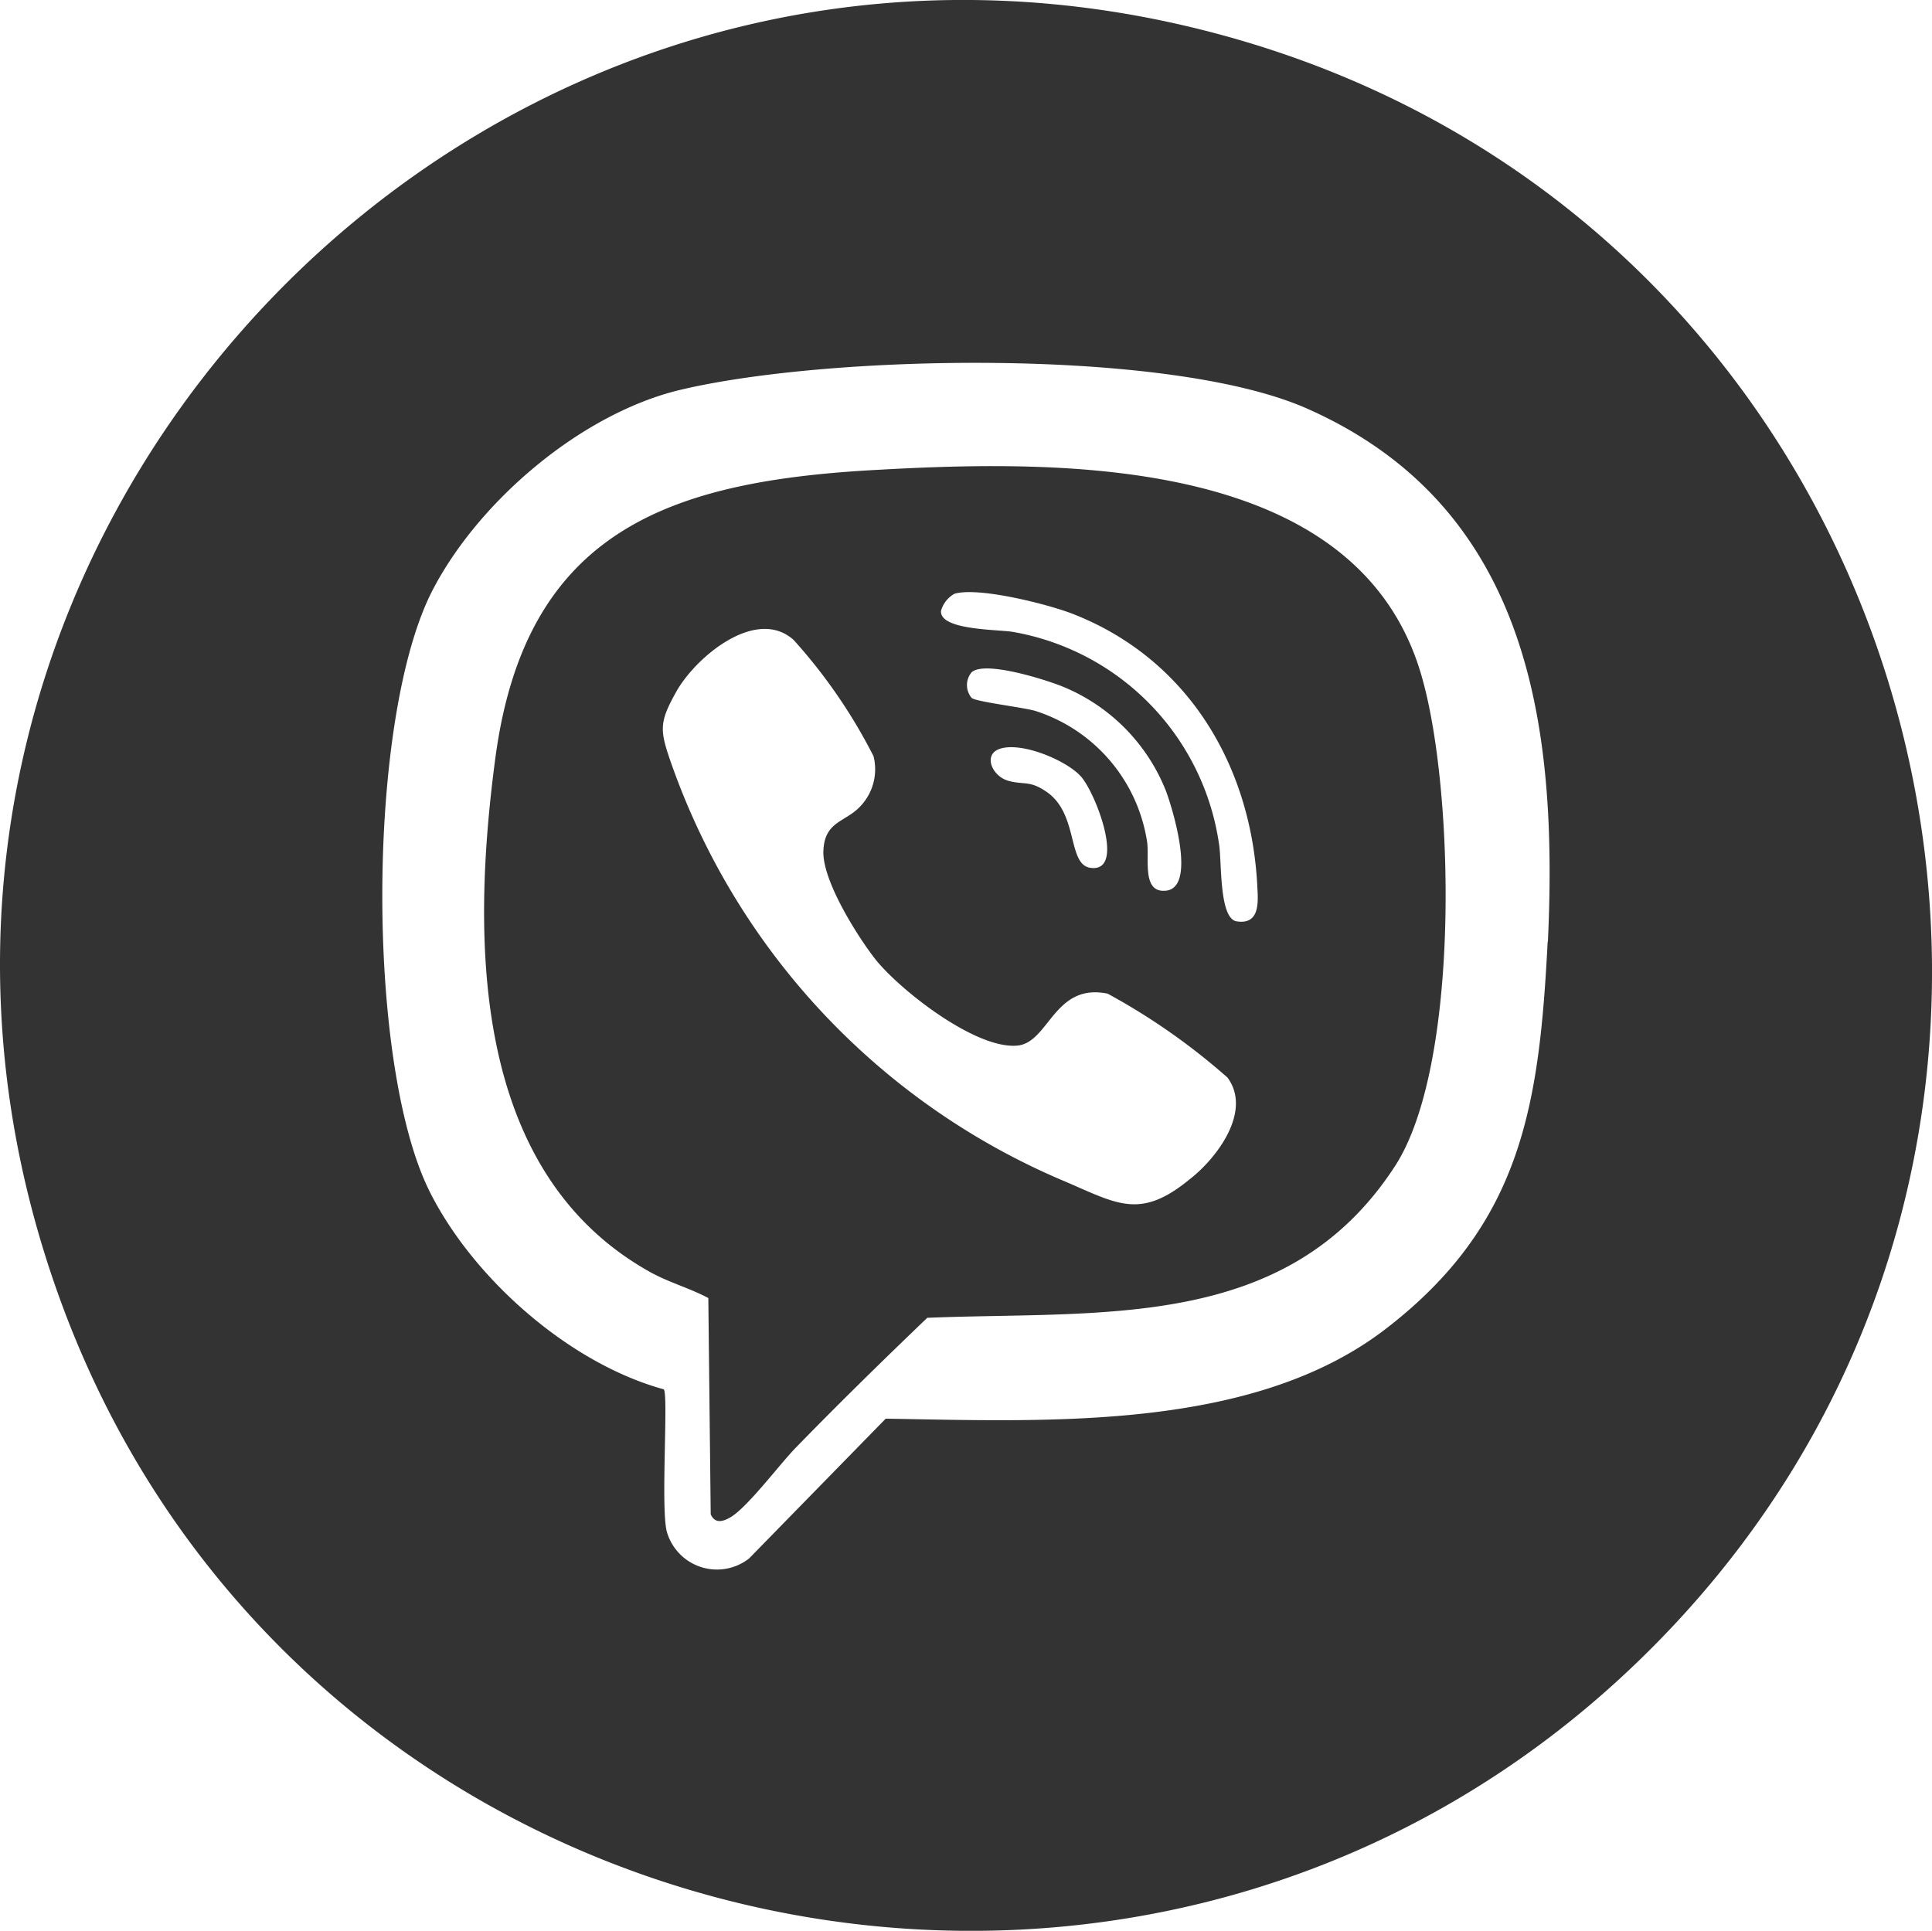
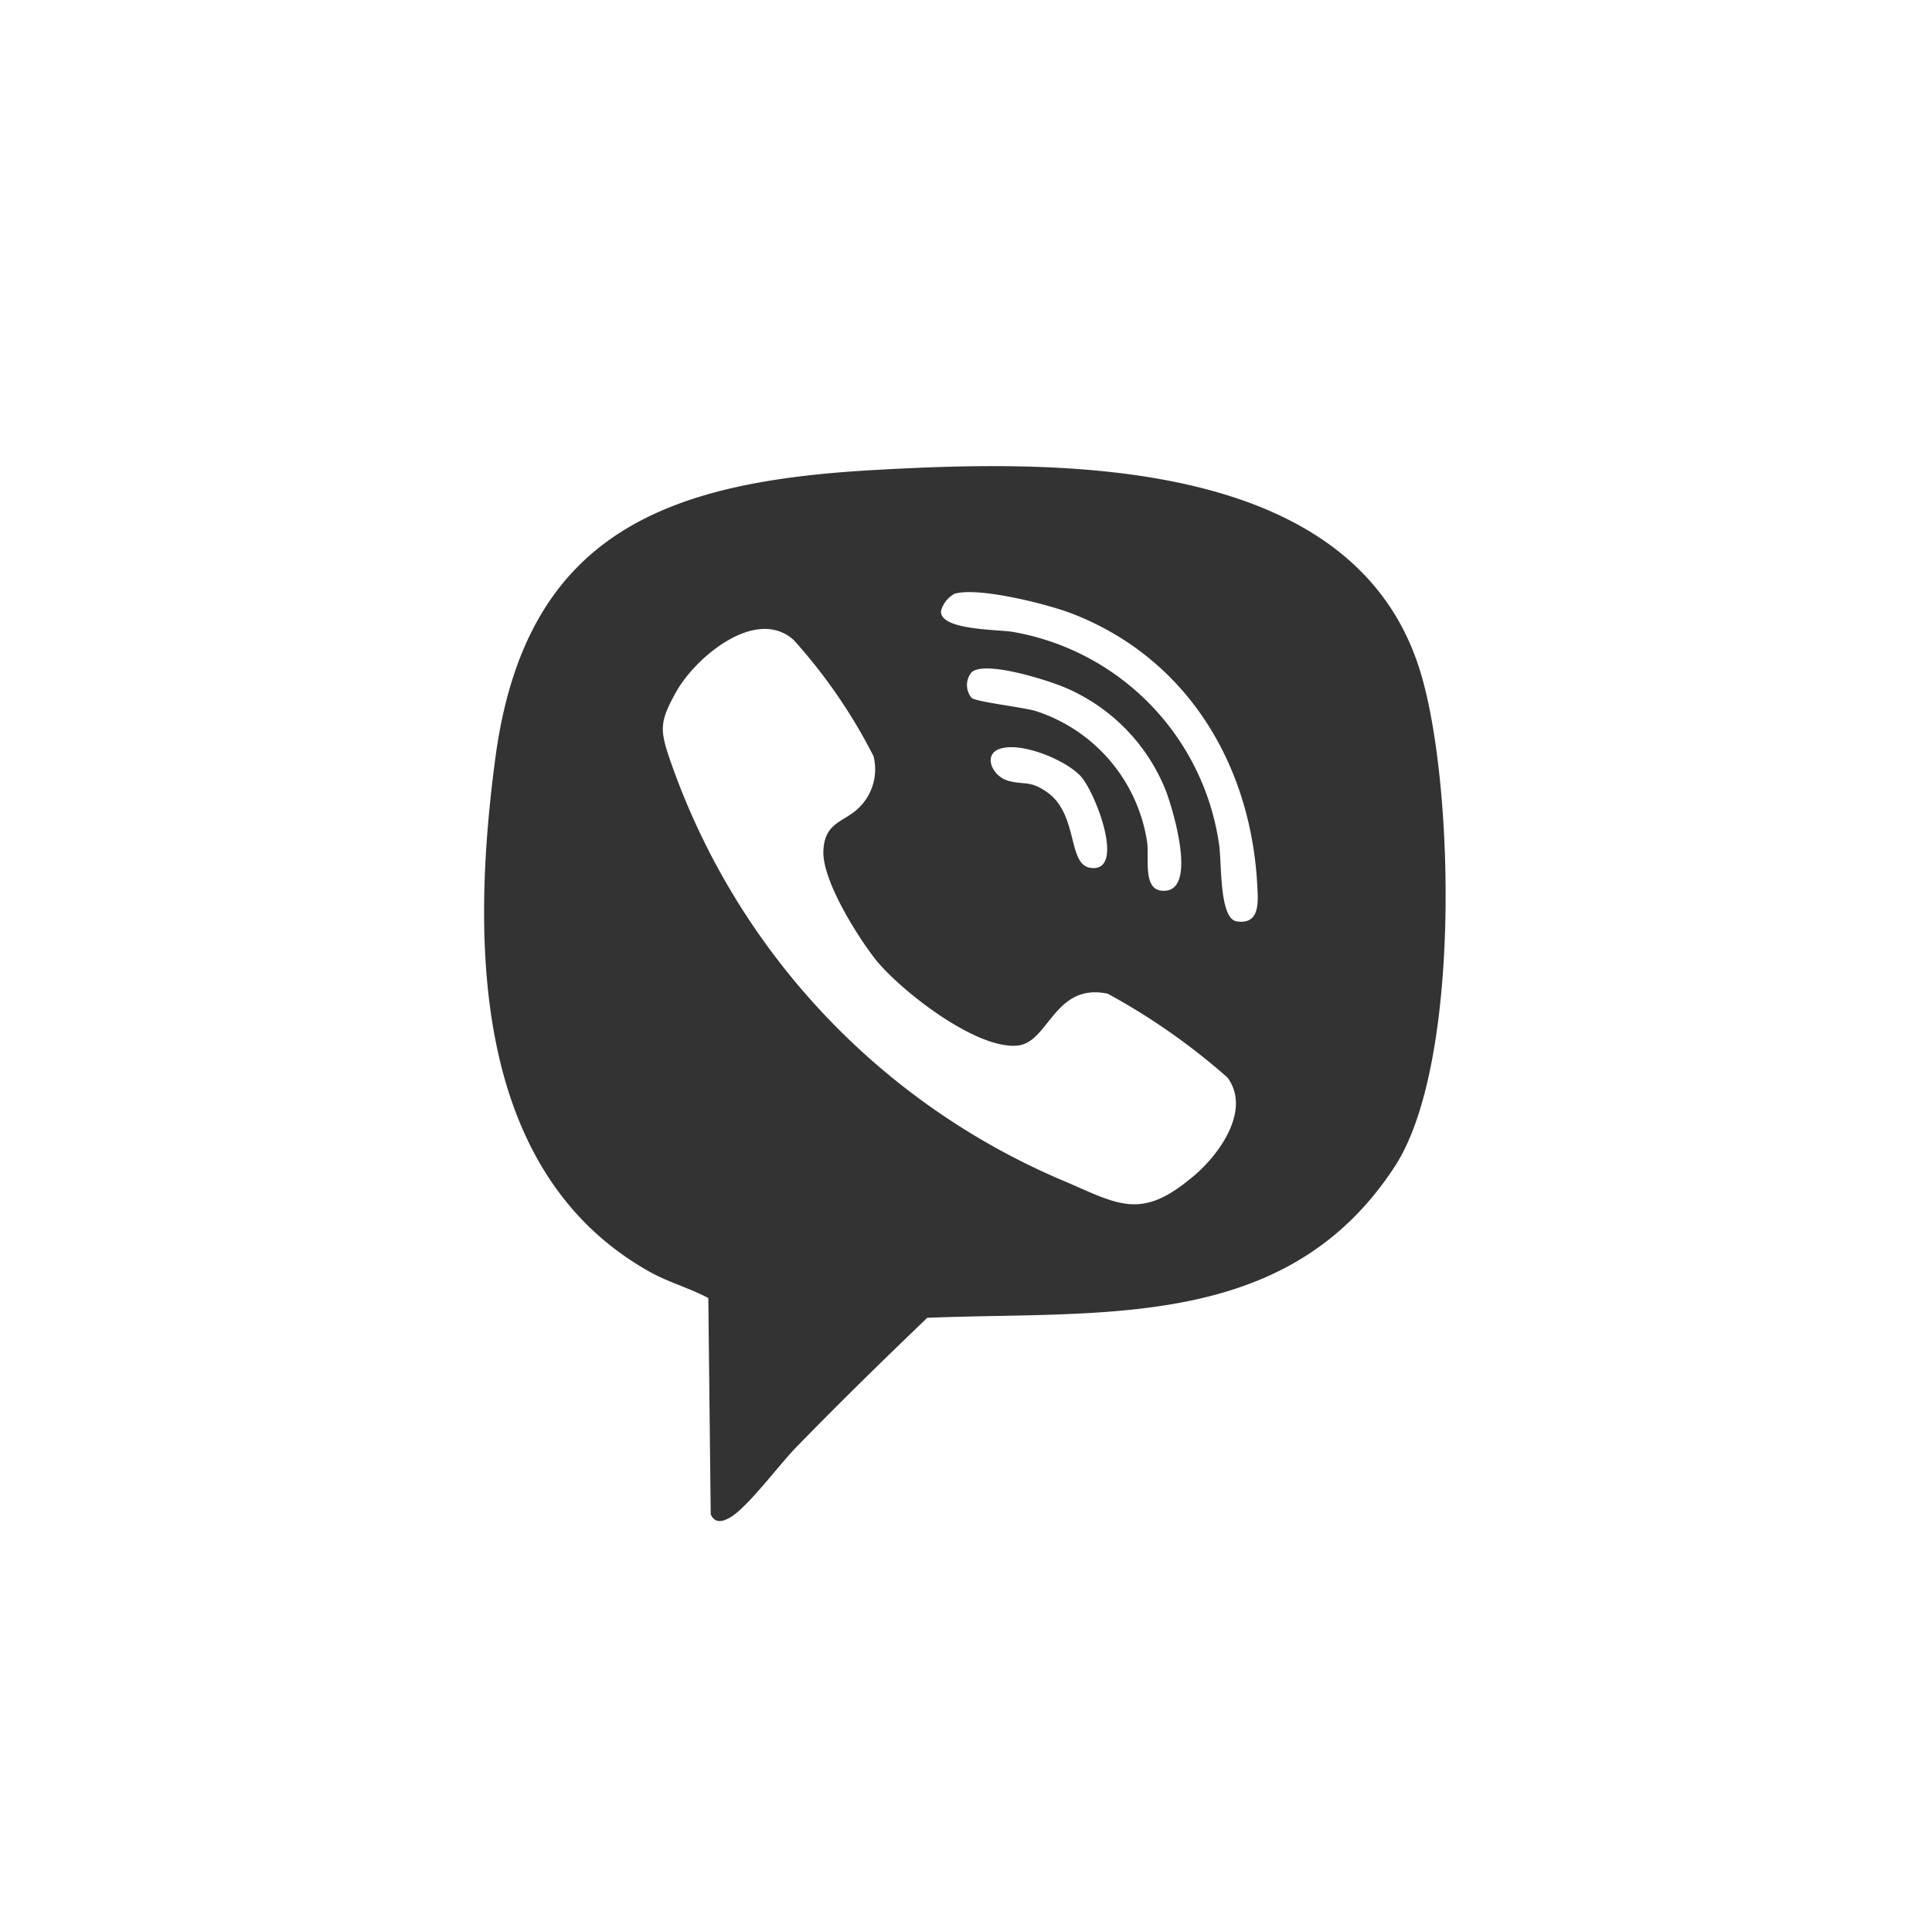
<svg xmlns="http://www.w3.org/2000/svg" viewBox="0 0 96.72 96.67">
  <defs>
    <style>.cls-1{fill:#333;}</style>
  </defs>
  <g id="Слой_2" data-name="Слой 2">
    <g id="Слой_1-2" data-name="Слой 1">
-       <path class="cls-1" d="M62.48,2.13C24.12-9.4-10.83,27.86,3.14,65.42c12.14,32.64,54.58,41.92,79.38,17.26C108.39,57,97.27,12.6,62.48,2.13Zm15,45c-.42,8.18-1.28,14.17-8.14,19.43-6.67,5.11-16.94,4.6-25,4.47l-6.84,7a2.61,2.61,0,0,1-4.12-1.35c-.31-1.22.09-6.85-.15-7.12-4.72-1.29-9.54-5.54-11.72-9.9-3.21-6.43-3.16-23.74.15-30.12,2.31-4.45,7.4-8.79,12.31-10,7.44-1.8,24.51-2.15,31.45.91C76.55,25.37,78,36.29,77.49,47.16Z" />
      <path class="cls-1" d="M44,23.52c-10.44.55-17.67,3-19.2,14.42-1.2,9-1.24,20.66,7.66,25.7,1,.57,2,.82,3,1.35l.12,10.83c.22.49.63.36,1,.14.87-.52,2.48-2.69,3.29-3.51,2.14-2.2,4.34-4.35,6.55-6.47,8.73-.36,18,.72,23.4-7.57,3.28-5,3-18.72,1.38-24.45C68.12,22.85,53.31,23,44,23.52ZM59.55,59.05c-2.44,2-3.58,1.25-6.17.13a35.46,35.46,0,0,1-19.79-21c-.56-1.61-.6-2,.25-3.52.95-1.73,4-4.31,5.89-2.62a26.79,26.79,0,0,1,4,5.82,2.68,2.68,0,0,1-.67,2.52c-.75.8-1.79.73-1.84,2.24S43,47,43.88,48.1c1.29,1.56,5,4.45,7.06,4.25,1.58-.16,1.83-3.15,4.51-2.6a32.56,32.56,0,0,1,6,4.2C62.7,55.64,60.91,58,59.55,59.05ZM57.42,42.11a8.18,8.18,0,0,0-5.57-6.51c-.63-.19-3-.46-3.21-.66a1,1,0,0,1,0-1.28c.66-.6,3.71.37,4.57.72a9.38,9.38,0,0,1,5.16,5.22c.35.94,1.59,5-.1,5C57.15,44.63,57.56,42.89,57.42,42.11Zm-2.83,1.34c-1.15-.16-.6-2.62-2.12-3.75-.91-.66-1.19-.38-2-.61s-1.29-1.34-.38-1.61c1.08-.33,3.25.57,4,1.37S56.39,43.71,54.59,43.45Zm7.32,2.68c-.89-.14-.74-3-.88-3.85A12.62,12.62,0,0,0,50.72,31.64c-.7-.13-3.7-.07-3.61-1.06a1.42,1.42,0,0,1,.67-.85c1.2-.36,4.67.52,5.91,1,5.81,2.26,9,7.67,9.26,13.78C63,45.31,63,46.3,61.91,46.13Z" />
    </g>
  </g>
</svg>